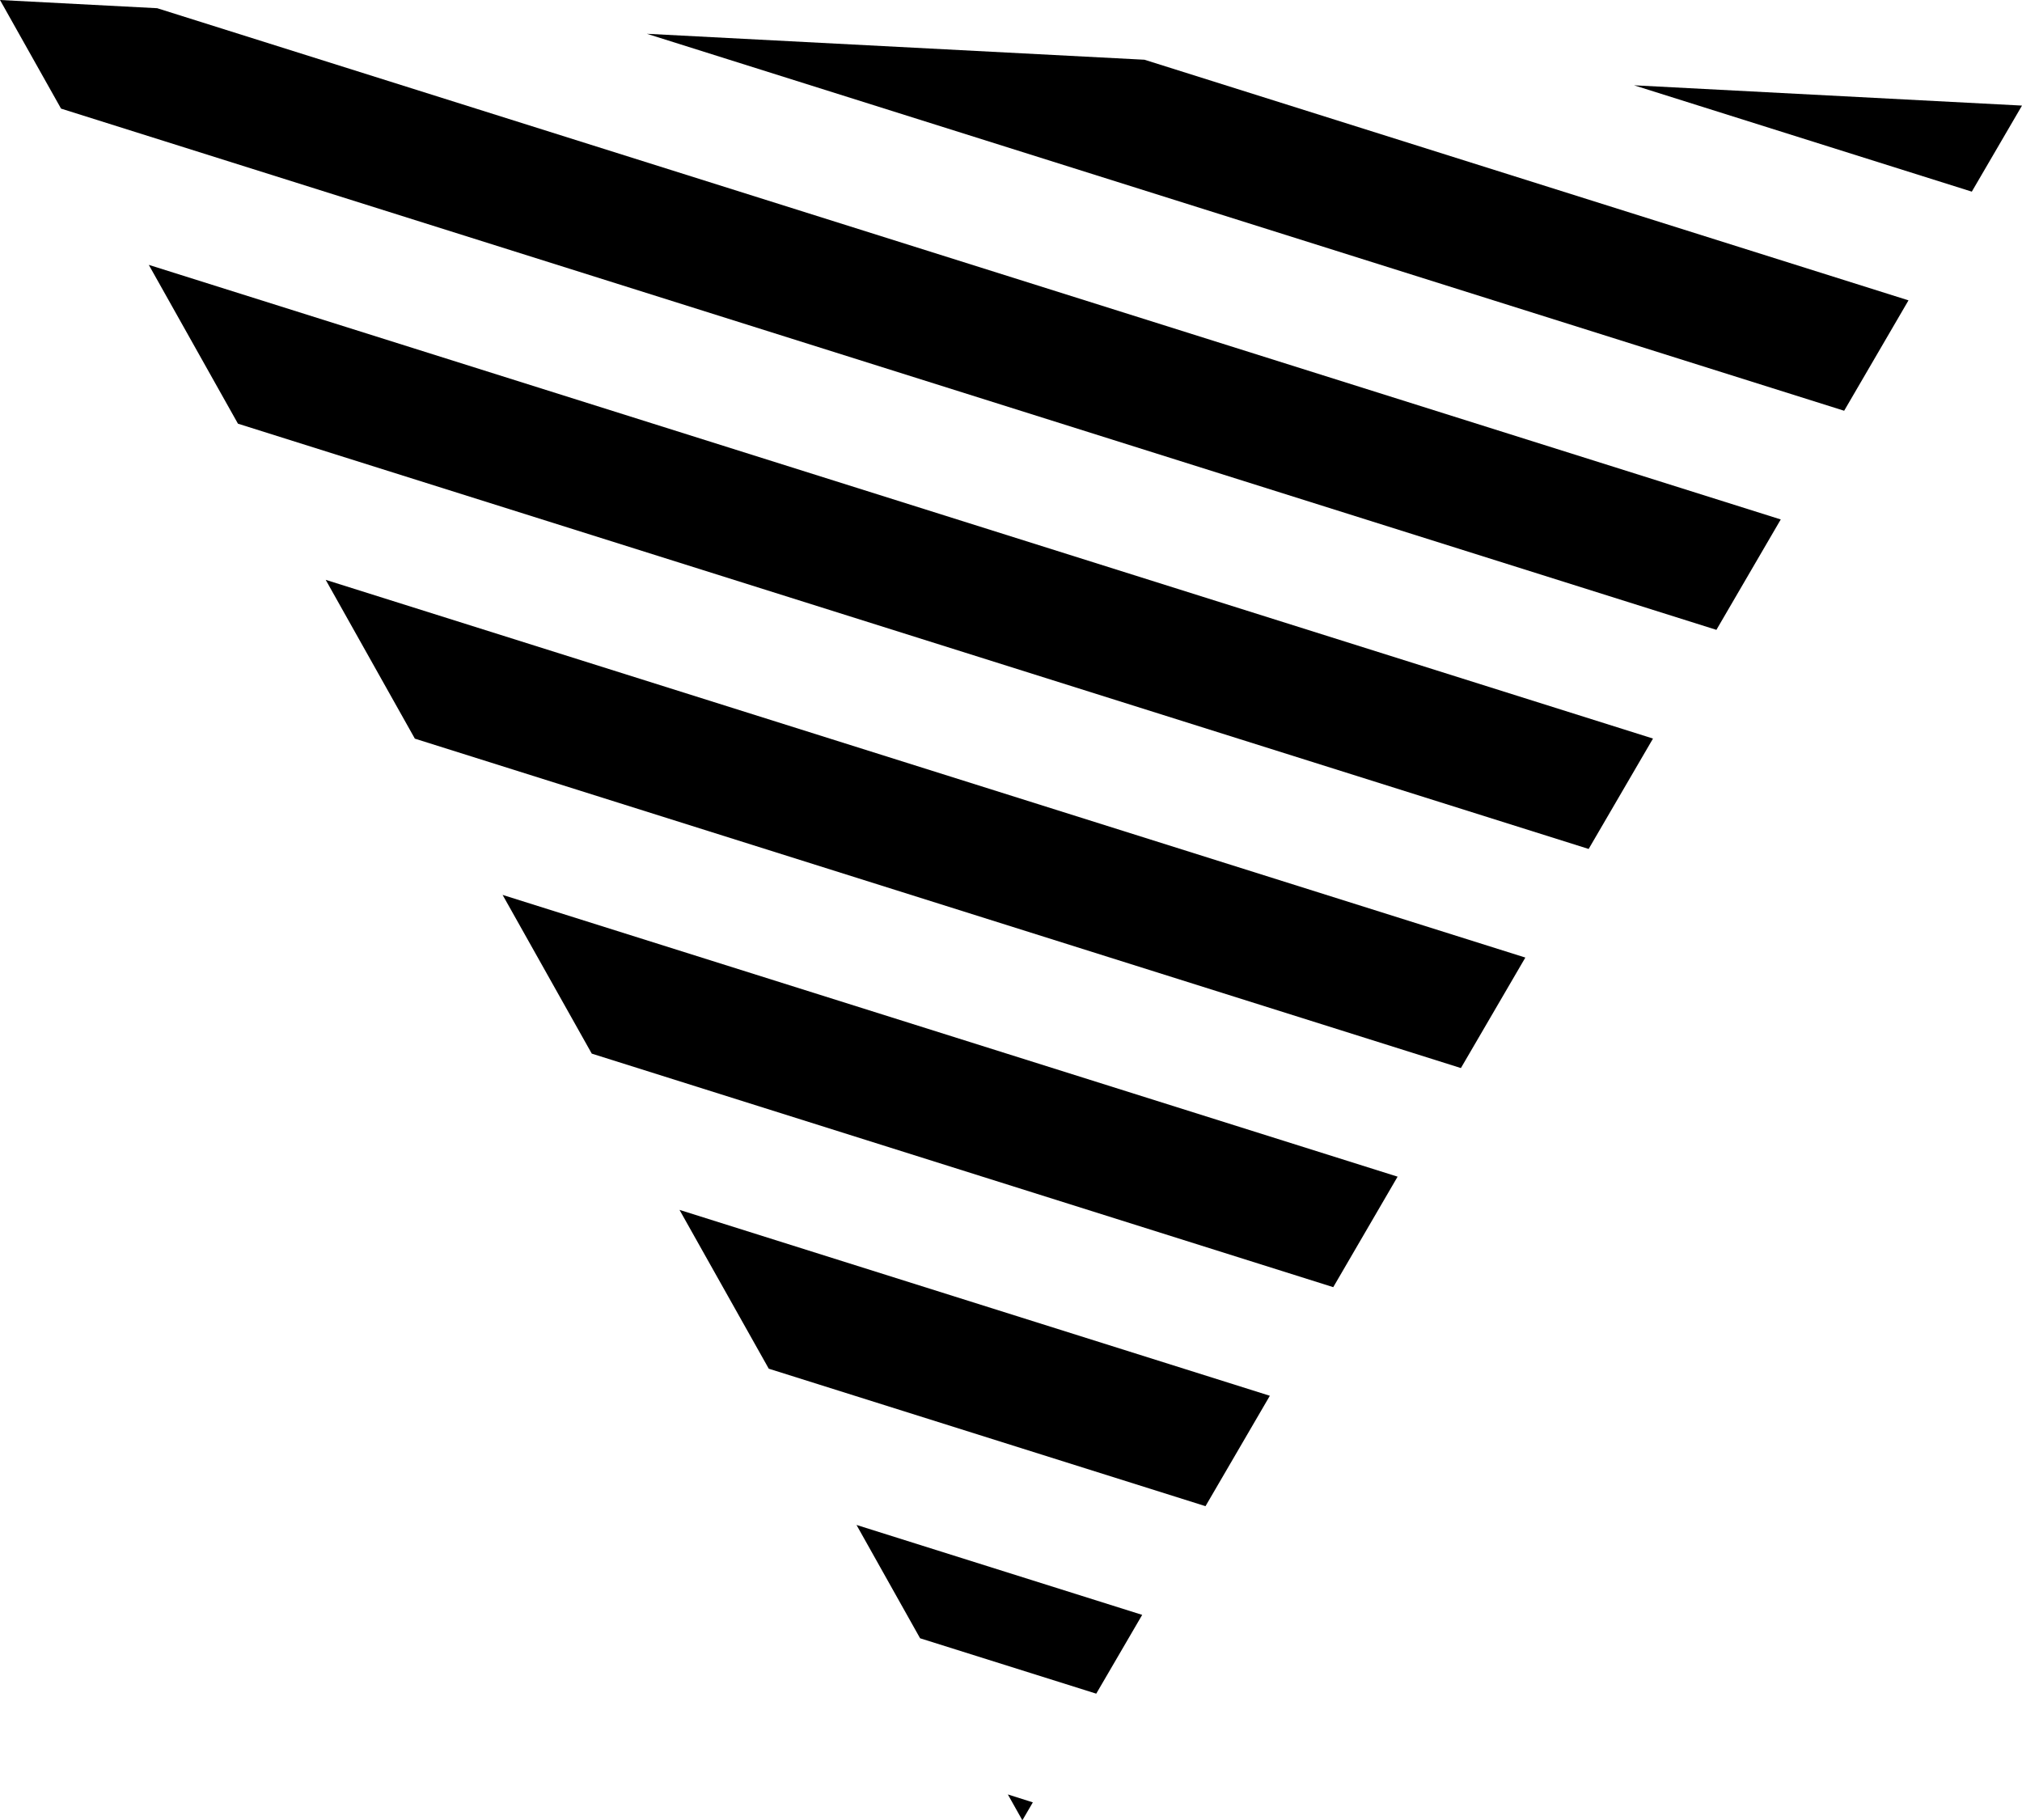
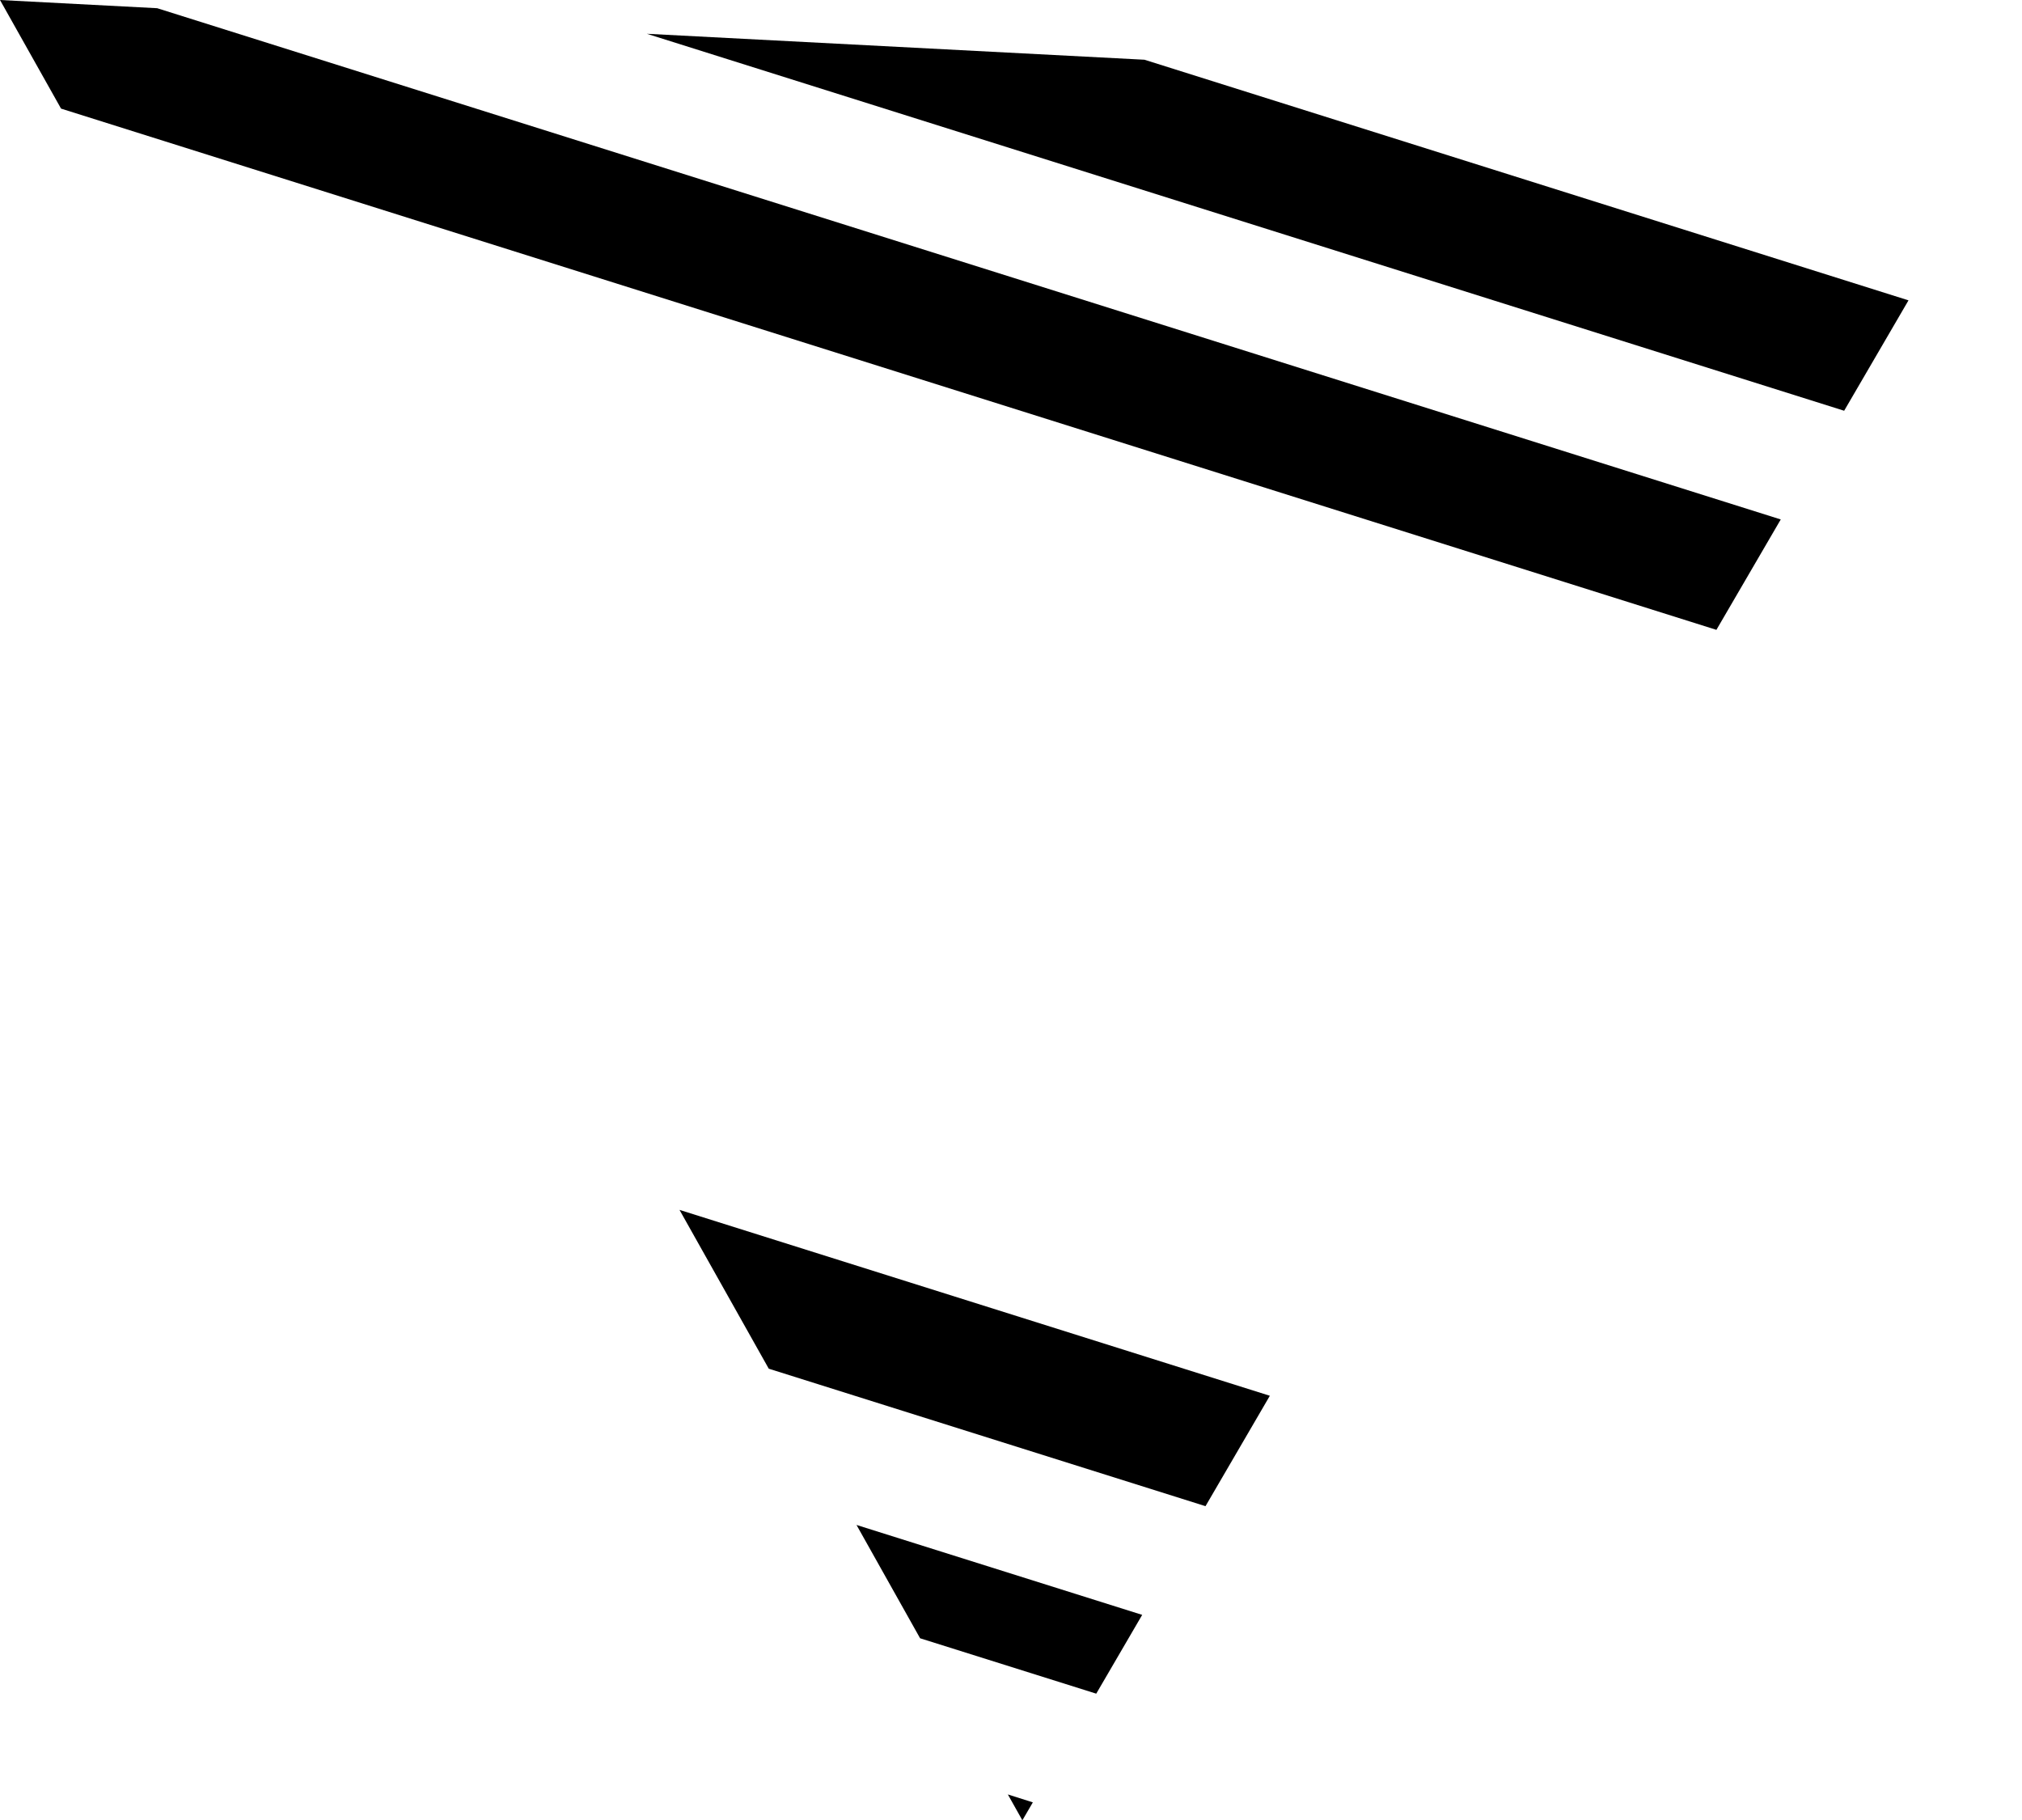
<svg xmlns="http://www.w3.org/2000/svg" id="Layer_1" data-name="Layer 1" viewBox="0 0 214.31 192.91">
  <title>HR_RGB_OVID_NO_CONS LOGO</title>
-   <polygon points="168.38 89.97 175.2 78.27 15.77 28.07 25.22 44.9 168.38 89.97" />
  <polygon points="121.3 6.33 68.56 3.58 195.46 43.53 202.28 31.83 121.3 6.33" />
  <polygon points="188.74 55.05 16.66 0.87 0 0 6.47 11.51 181.92 66.75 188.74 55.05" />
-   <polygon points="141.31 136.41 148.13 124.7 53.27 94.84 62.72 111.66 141.31 136.41" />
-   <polygon points="154.84 113.19 161.67 101.48 34.52 61.45 43.97 78.28 154.84 113.19" />
  <polygon points="106.82 190.17 108.36 192.91 109.47 191.01 106.82 190.17" />
-   <polygon points="208.99 20.31 214.31 11.19 173.19 9.04 208.99 20.31" />
  <polygon points="127.77 159.62 134.59 147.92 72.02 128.22 81.48 145.05 127.77 159.62" />
  <polygon points="116.19 179.49 121.06 171.14 90.78 161.61 97.52 173.62 116.19 179.49" />
</svg>